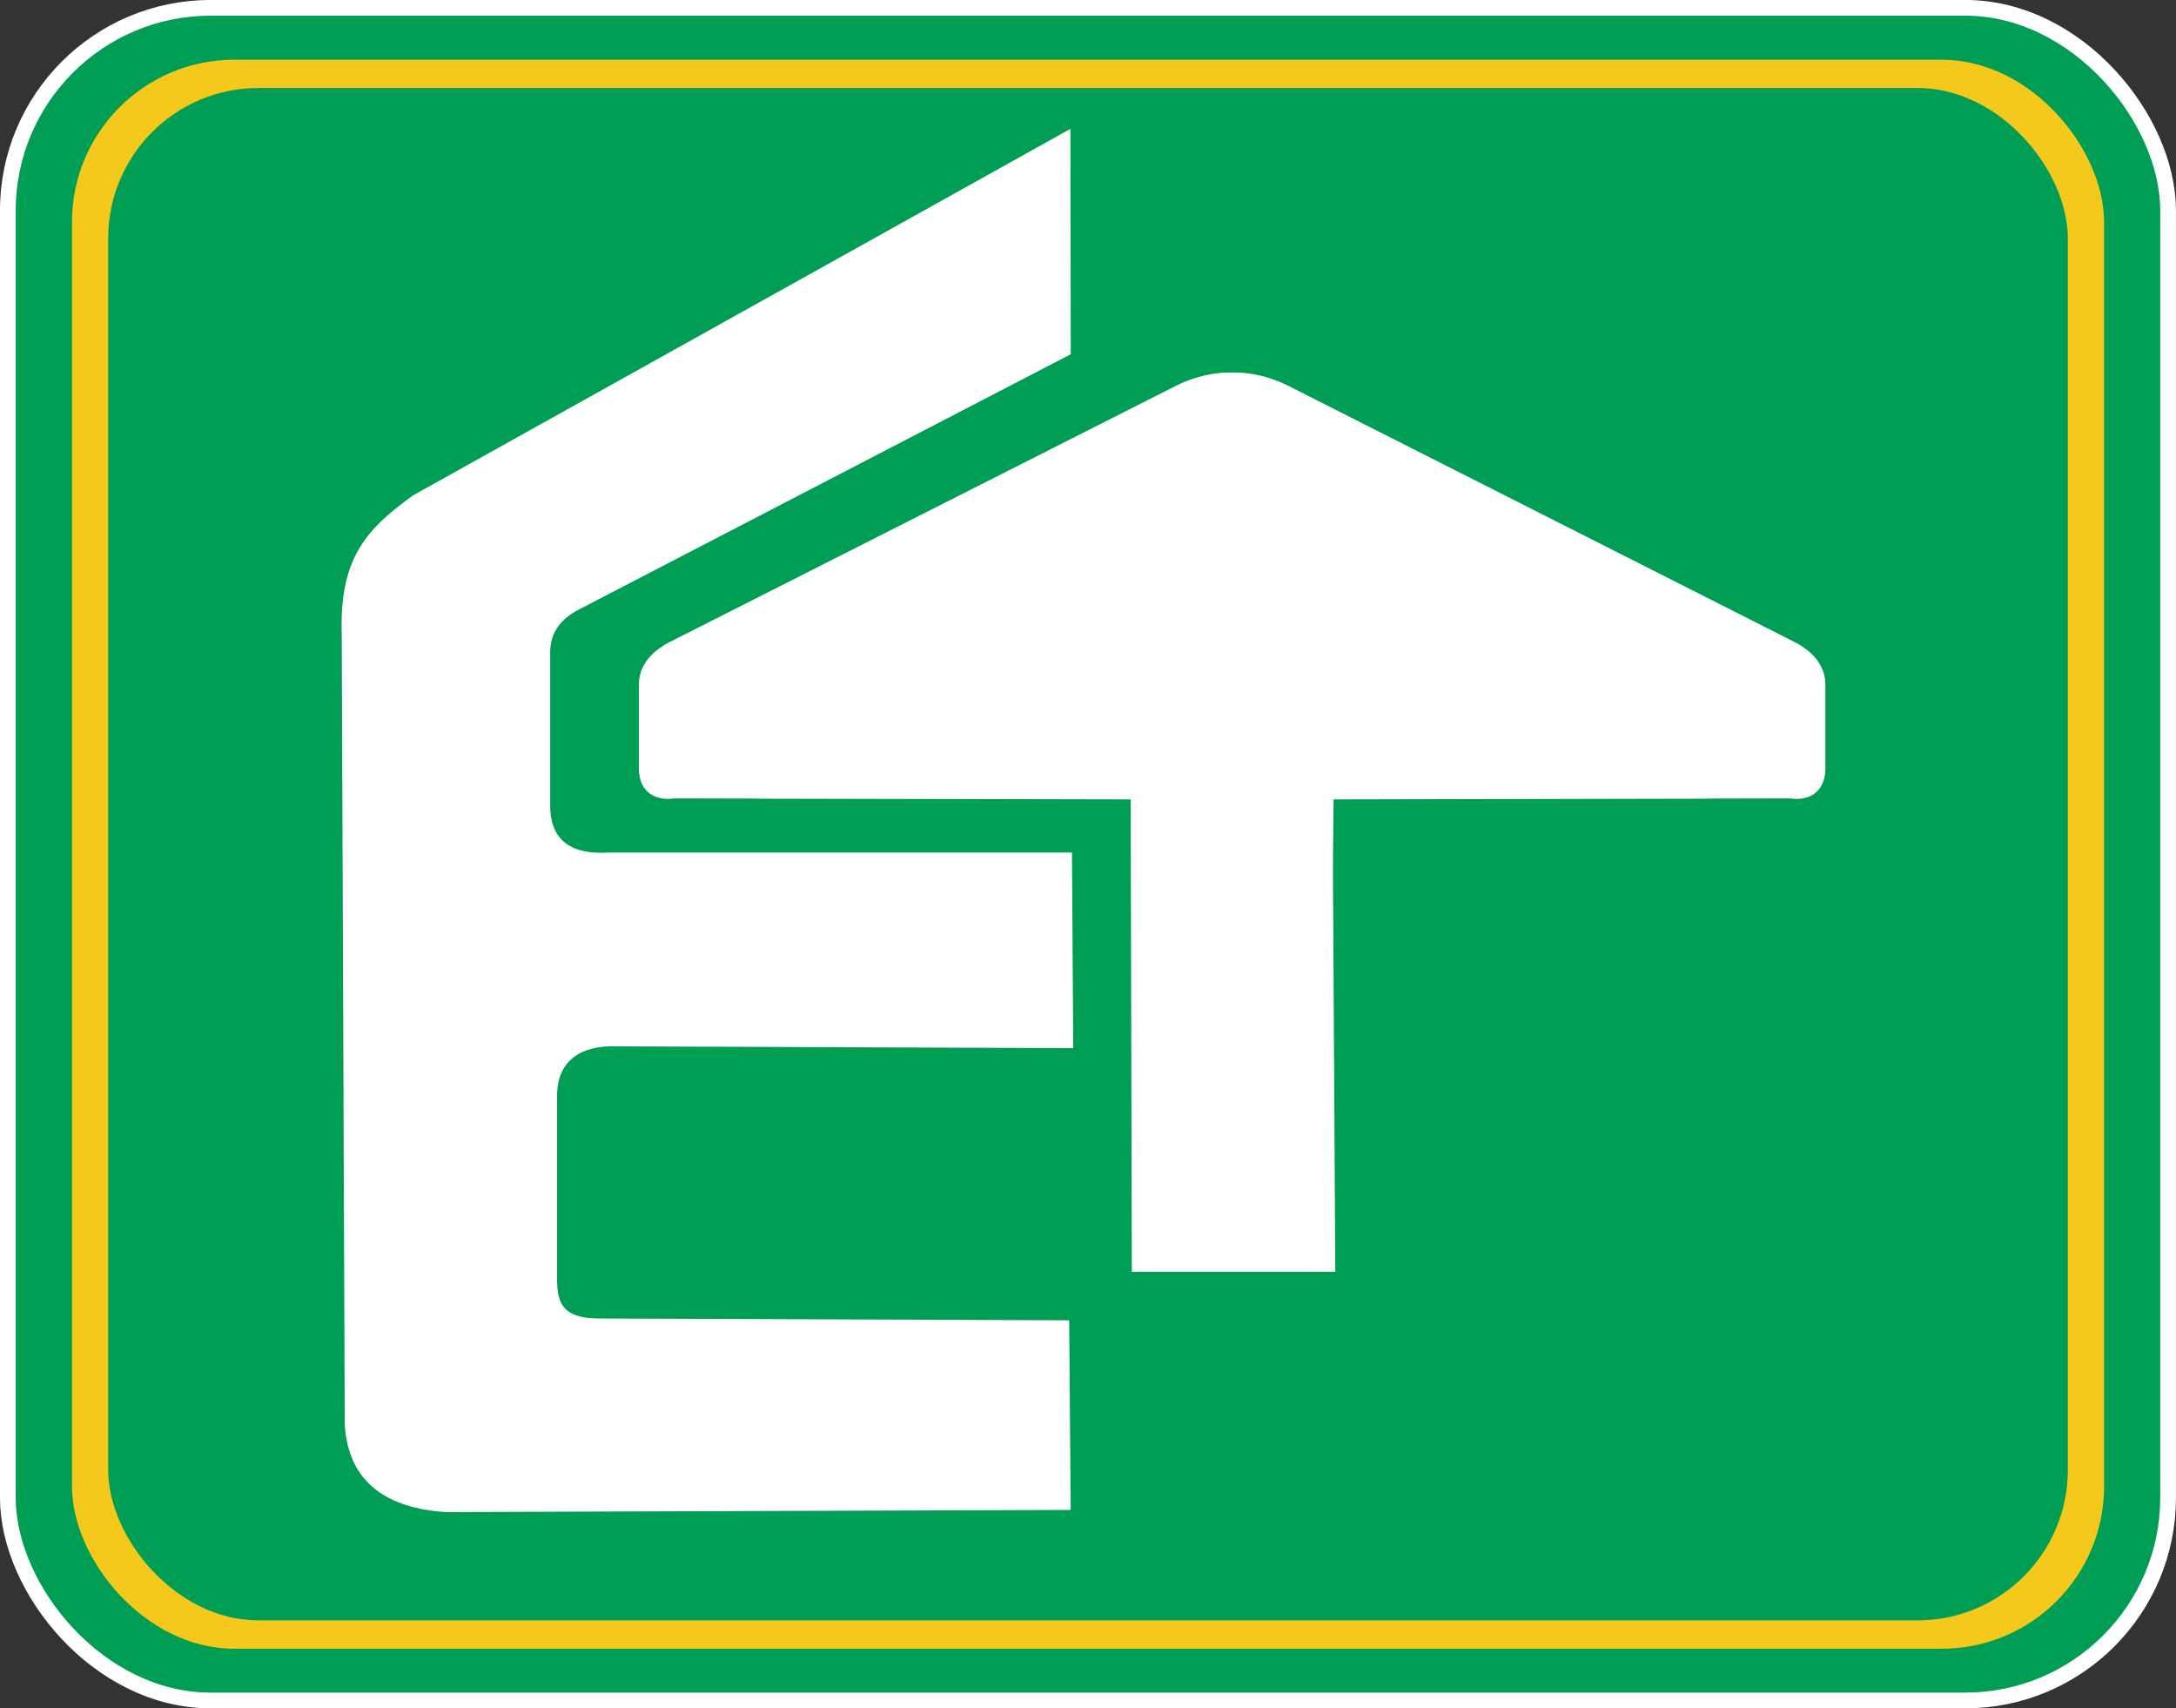
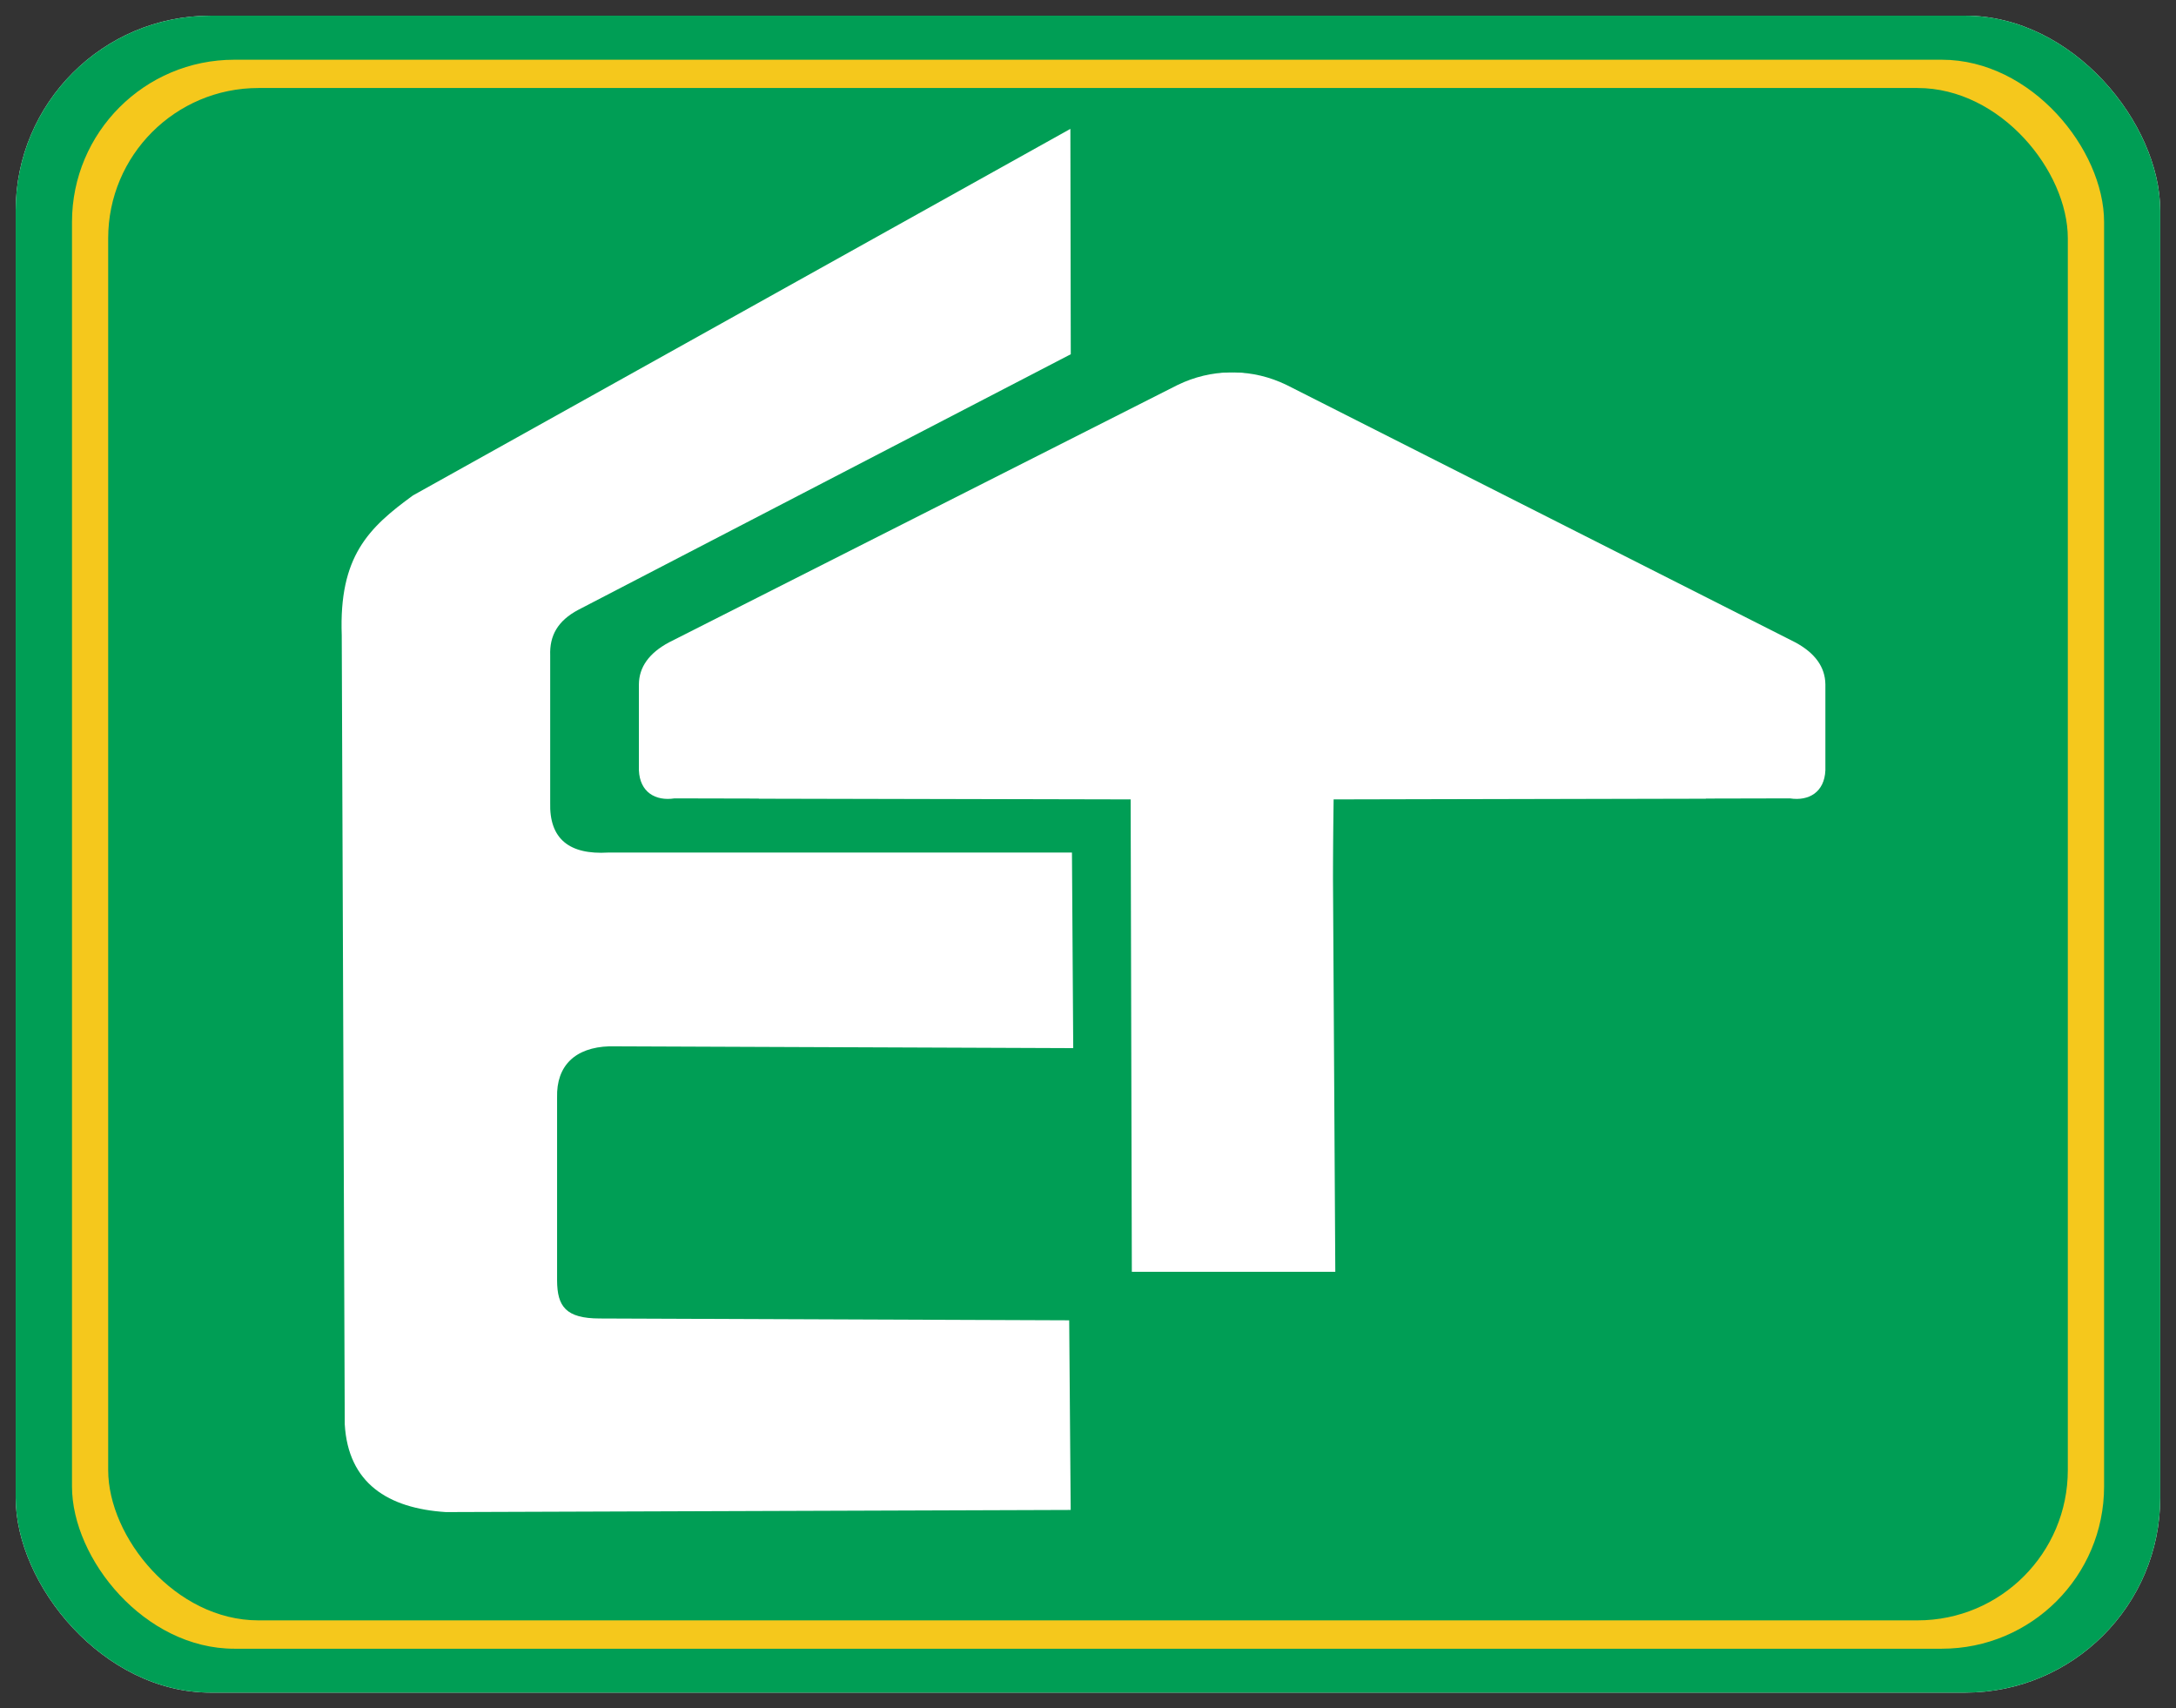
<svg xmlns="http://www.w3.org/2000/svg" viewBox="0 0 274.75 215.67">
  <rect x="0" y="0" width="274.75" height="215.67" fill="#333333" stroke="none" />
  <defs>
    <style>.cls-1,.cls-4{fill:#fff;}.cls-2,.cls-5{fill:none;stroke:#fff;stroke-miterlimit:22.93;stroke-width:3.97px;}.cls-3{fill:#feca17;}.cls-4,.cls-5{fill-rule:evenodd;}.cls-6{fill:#009e55;}.cls-7{fill:#f5c81c;}</style>
  </defs>
  <g id="Camada_2" data-name="Camada 2">
    <g id="Camada_1-2" data-name="Camada 1">
      <rect class="cls-1" x="1.98" y="1.98" width="270.78" height="211.7" rx="24.62" />
-       <rect class="cls-2" x="1.98" y="1.98" width="270.78" height="211.7" rx="24.62" />
      <rect class="cls-3" x="9.09" y="7.54" width="256.58" height="200.6" rx="20.49" />
      <rect class="cls-2" x="9.09" y="7.54" width="256.58" height="200.6" rx="20.49" />
      <rect class="cls-3" x="13.66" y="11.11" width="247.43" height="193.45" rx="18.97" />
      <rect class="cls-2" x="13.66" y="11.11" width="247.43" height="193.45" rx="18.97" />
-       <path class="cls-4" d="M135.15,16.27l-83,46.27c-5.64,4.1-9.36,7.71-9,17.65l.38,99.62c.43,7.43,5.45,10.61,12.76,11.08l78.9-.27L135,166.68l-59.26-.23c-4.31,0-5.38-1.53-5.4-4.79V138.54c-.1-4,2.27-6.31,6.6-6.45l58.57.23-.16-24.69H76.79c-4.88.29-7.46-1.7-7.32-6.32V82.74c-.09-2.47.93-4.37,3.56-5.76L135.2,44.72Z" />
      <path class="cls-5" d="M135.15,16.27l-83,46.27c-5.64,4.1-9.36,7.71-9,17.65l.38,99.62c.43,7.43,5.45,10.61,12.76,11.08l78.9-.27L135,166.68l-59.26-.23c-4.31,0-5.38-1.53-5.4-4.79V138.54c-.1-4,2.27-6.31,6.6-6.45l58.57.23-.16-24.69H76.79c-4.88.29-7.46-1.7-7.32-6.32V82.74c-.09-2.47.93-4.37,3.56-5.76L135.2,44.72Z" />
-       <path class="cls-4" d="M85.17,100.79l57.74.13.14,49.42h24.69l.65-49.53h47l-1.06-9.55L161.44,48.6c-3.68-2.14-8.5-2.06-12.75,0L84.46,81.1c-2.51,1.35-3.77,3.12-3.79,5.29l0,10.86C80.79,100,82.75,101.16,85.17,100.79Z" />
      <path class="cls-5" d="M85.17,100.79l57.74.13.14,49.42h24.69l.65-49.53h47l-1.06-9.55L161.44,48.6c-3.68-2.14-8.5-2.06-12.75,0L84.46,81.1c-2.51,1.35-3.77,3.12-3.79,5.29l0,10.86C80.79,100,82.75,101.16,85.17,100.79Z" />
-       <path class="cls-4" d="M226,100.79l-57.75.13.35,59.64H142.91l-.15-59.75H95.81l1-9.55L149.7,48.6c3.69-2.14,8.5-2.06,12.75,0L226.69,81.1c2.5,1.35,3.76,3.12,3.79,5.29l0,10.86C230.36,100,228.4,101.16,226,100.79Z" />
      <path class="cls-5" d="M226,100.79l-57.75.13.35,59.64H142.91l-.15-59.75H95.81l1-9.55L149.7,48.6c3.69-2.14,8.5-2.06,12.75,0L226.69,81.1c2.5,1.35,3.76,3.12,3.79,5.29l0,10.86C230.36,100,228.4,101.16,226,100.79Z" />
      <rect class="cls-6" x="1.98" y="1.98" width="270.78" height="211.7" rx="24.62" />
      <rect class="cls-7" x="9.09" y="7.54" width="256.58" height="200.6" rx="20.49" />
      <rect class="cls-6" x="13.66" y="11.11" width="247.43" height="193.45" rx="18.97" />
      <path class="cls-4" d="M135.15,16.27l-83,46.27c-5.64,4.1-9.36,7.71-9,17.65l.38,99.62c.43,7.43,5.45,10.61,12.76,11.08l78.9-.27L135,166.68l-59.26-.23c-4.31,0-5.38-1.53-5.4-4.79V138.54c-.1-4,2.27-6.31,6.6-6.45l58.57.23-.16-24.69H76.79c-4.88.29-7.46-1.7-7.32-6.32V82.74c-.09-2.47.93-4.37,3.56-5.76L135.2,44.72Z" />
      <path class="cls-4" d="M85.17,100.79l57.74.13.14,49.42h24.69l.65-49.53h47l-1.06-9.55L161.44,48.6c-3.68-2.14-8.5-2.06-12.75,0L84.46,81.1c-2.51,1.35-3.77,3.12-3.79,5.29l0,10.86C80.79,100,82.75,101.16,85.17,100.79Z" />
      <path class="cls-4" d="M226,100.79l-57.75.13.35,59.64H142.91l-.15-59.75H95.81l1-9.55L149.7,48.6c3.69-2.14,8.5-2.06,12.75,0L226.69,81.1c2.5,1.35,3.76,3.12,3.79,5.29l0,10.86C230.36,100,228.4,101.16,226,100.79Z" />
    </g>
  </g>
</svg>